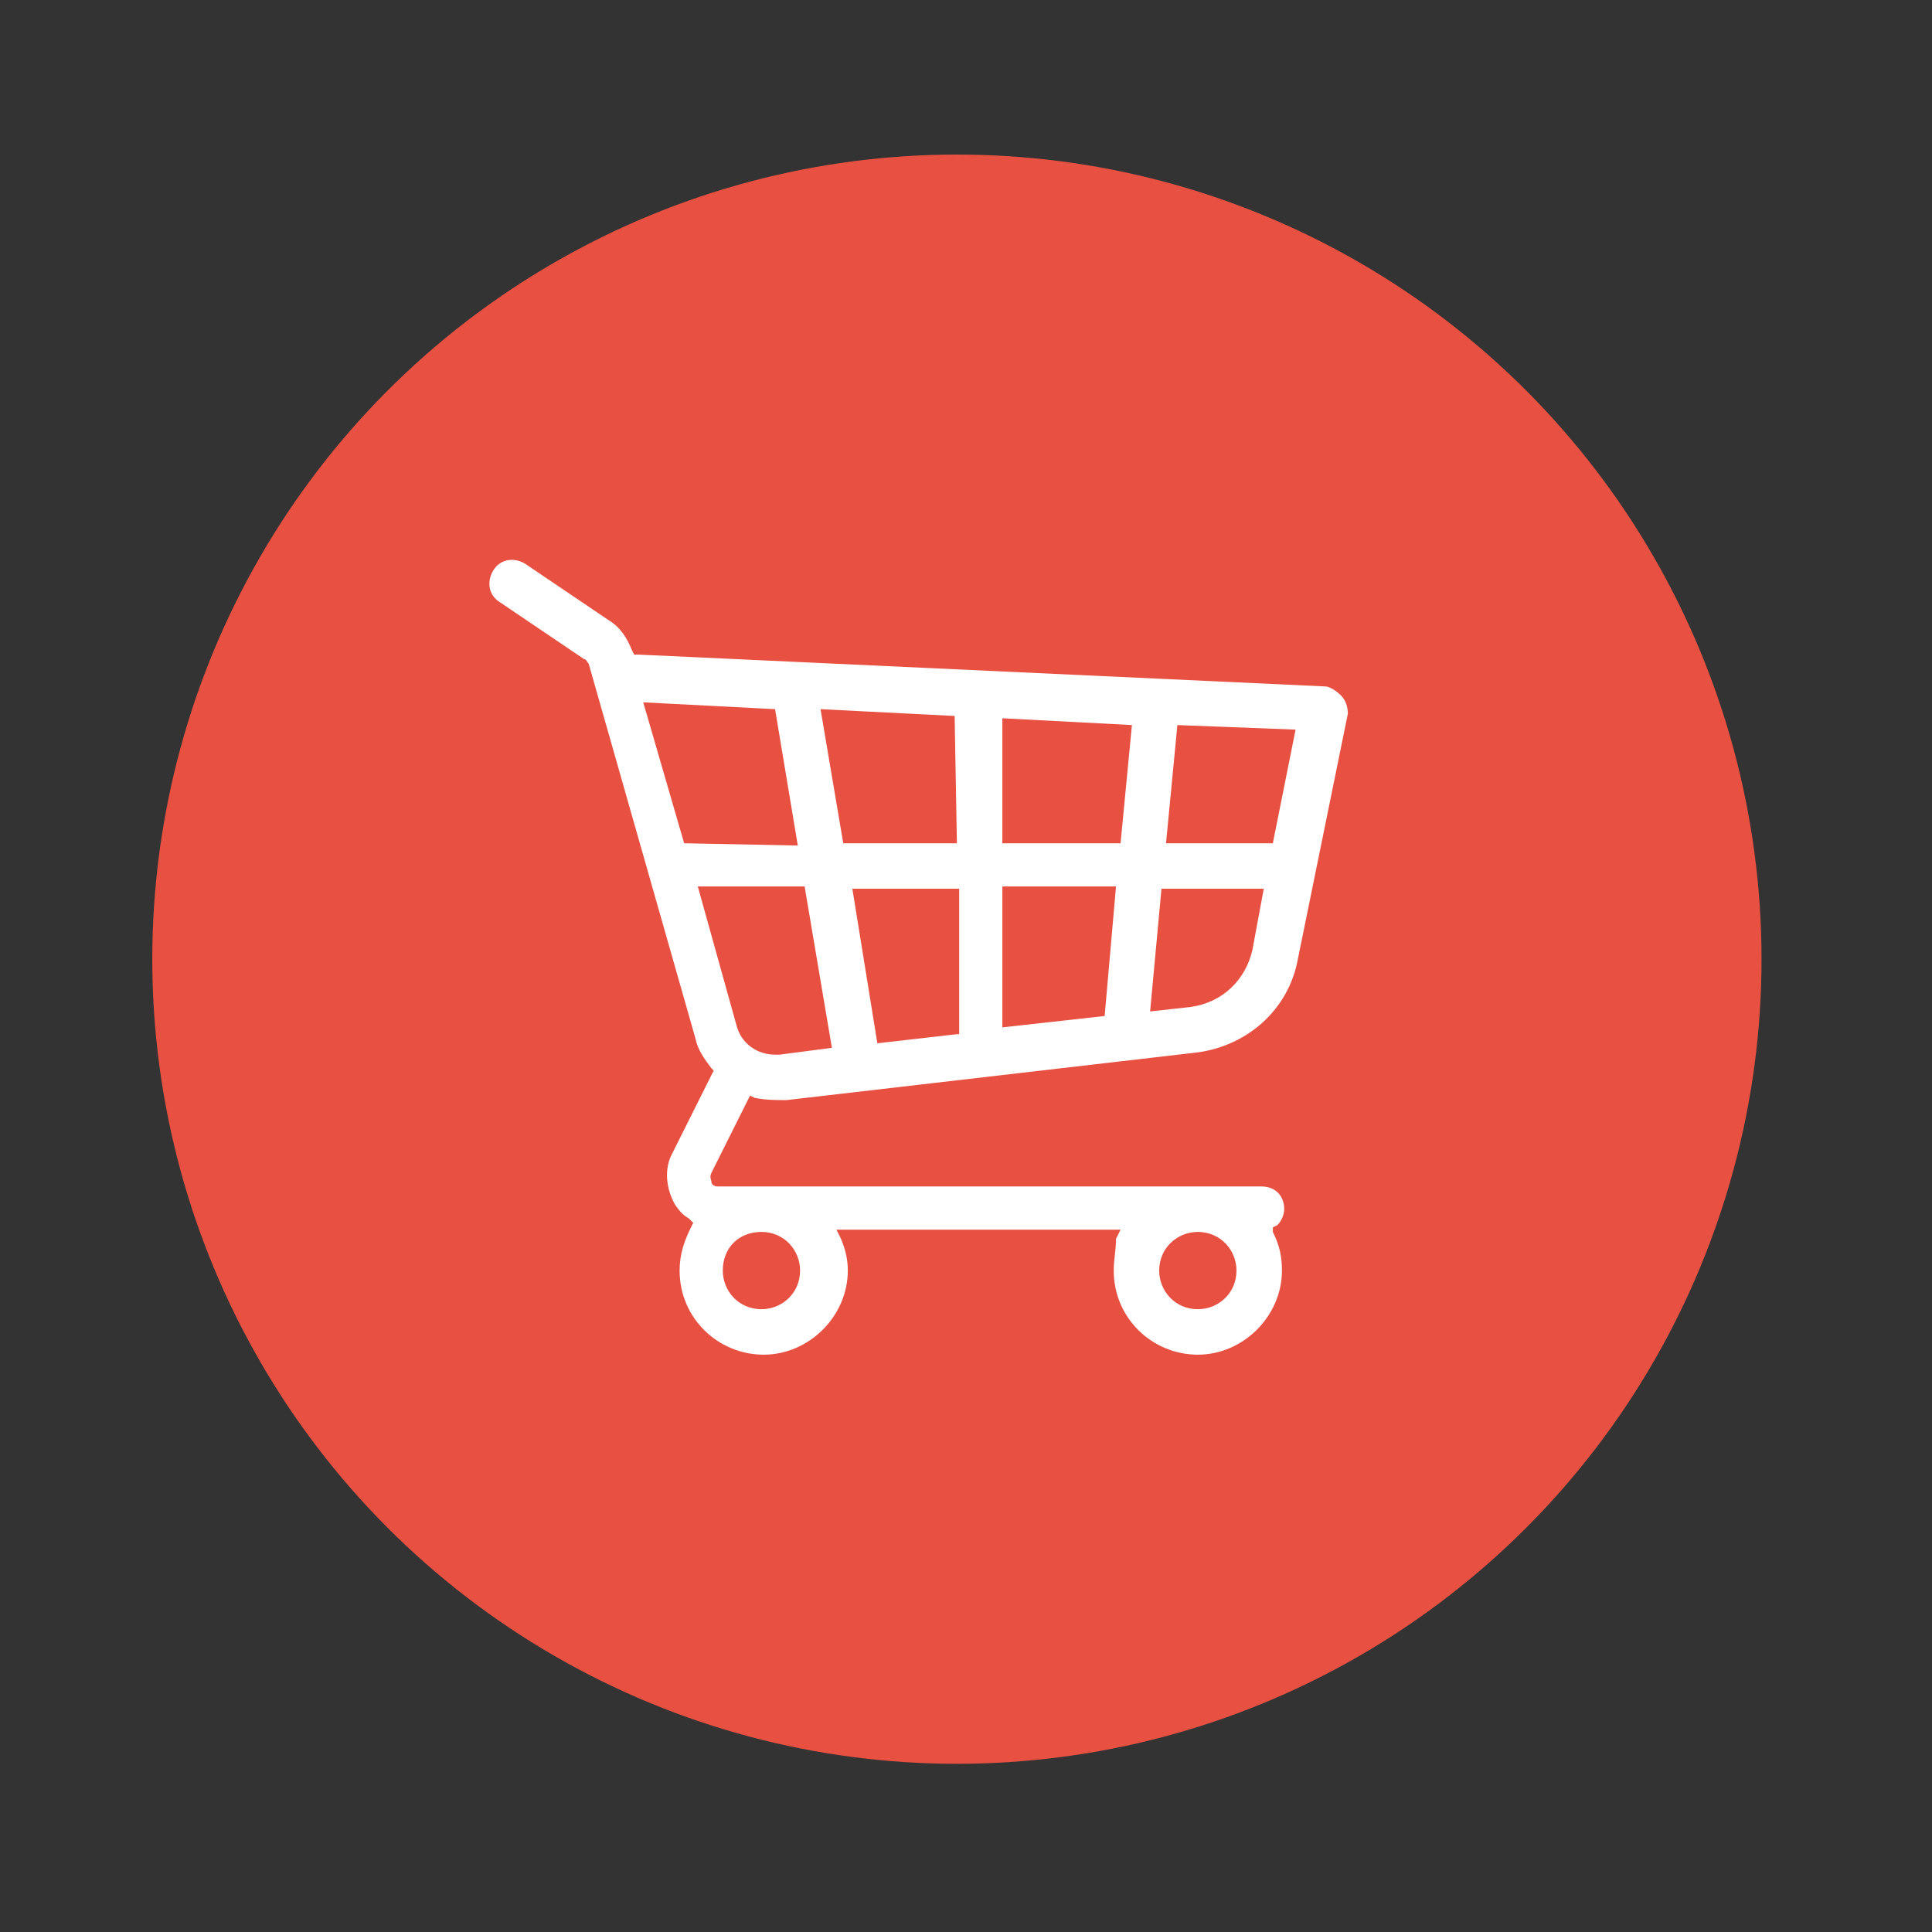
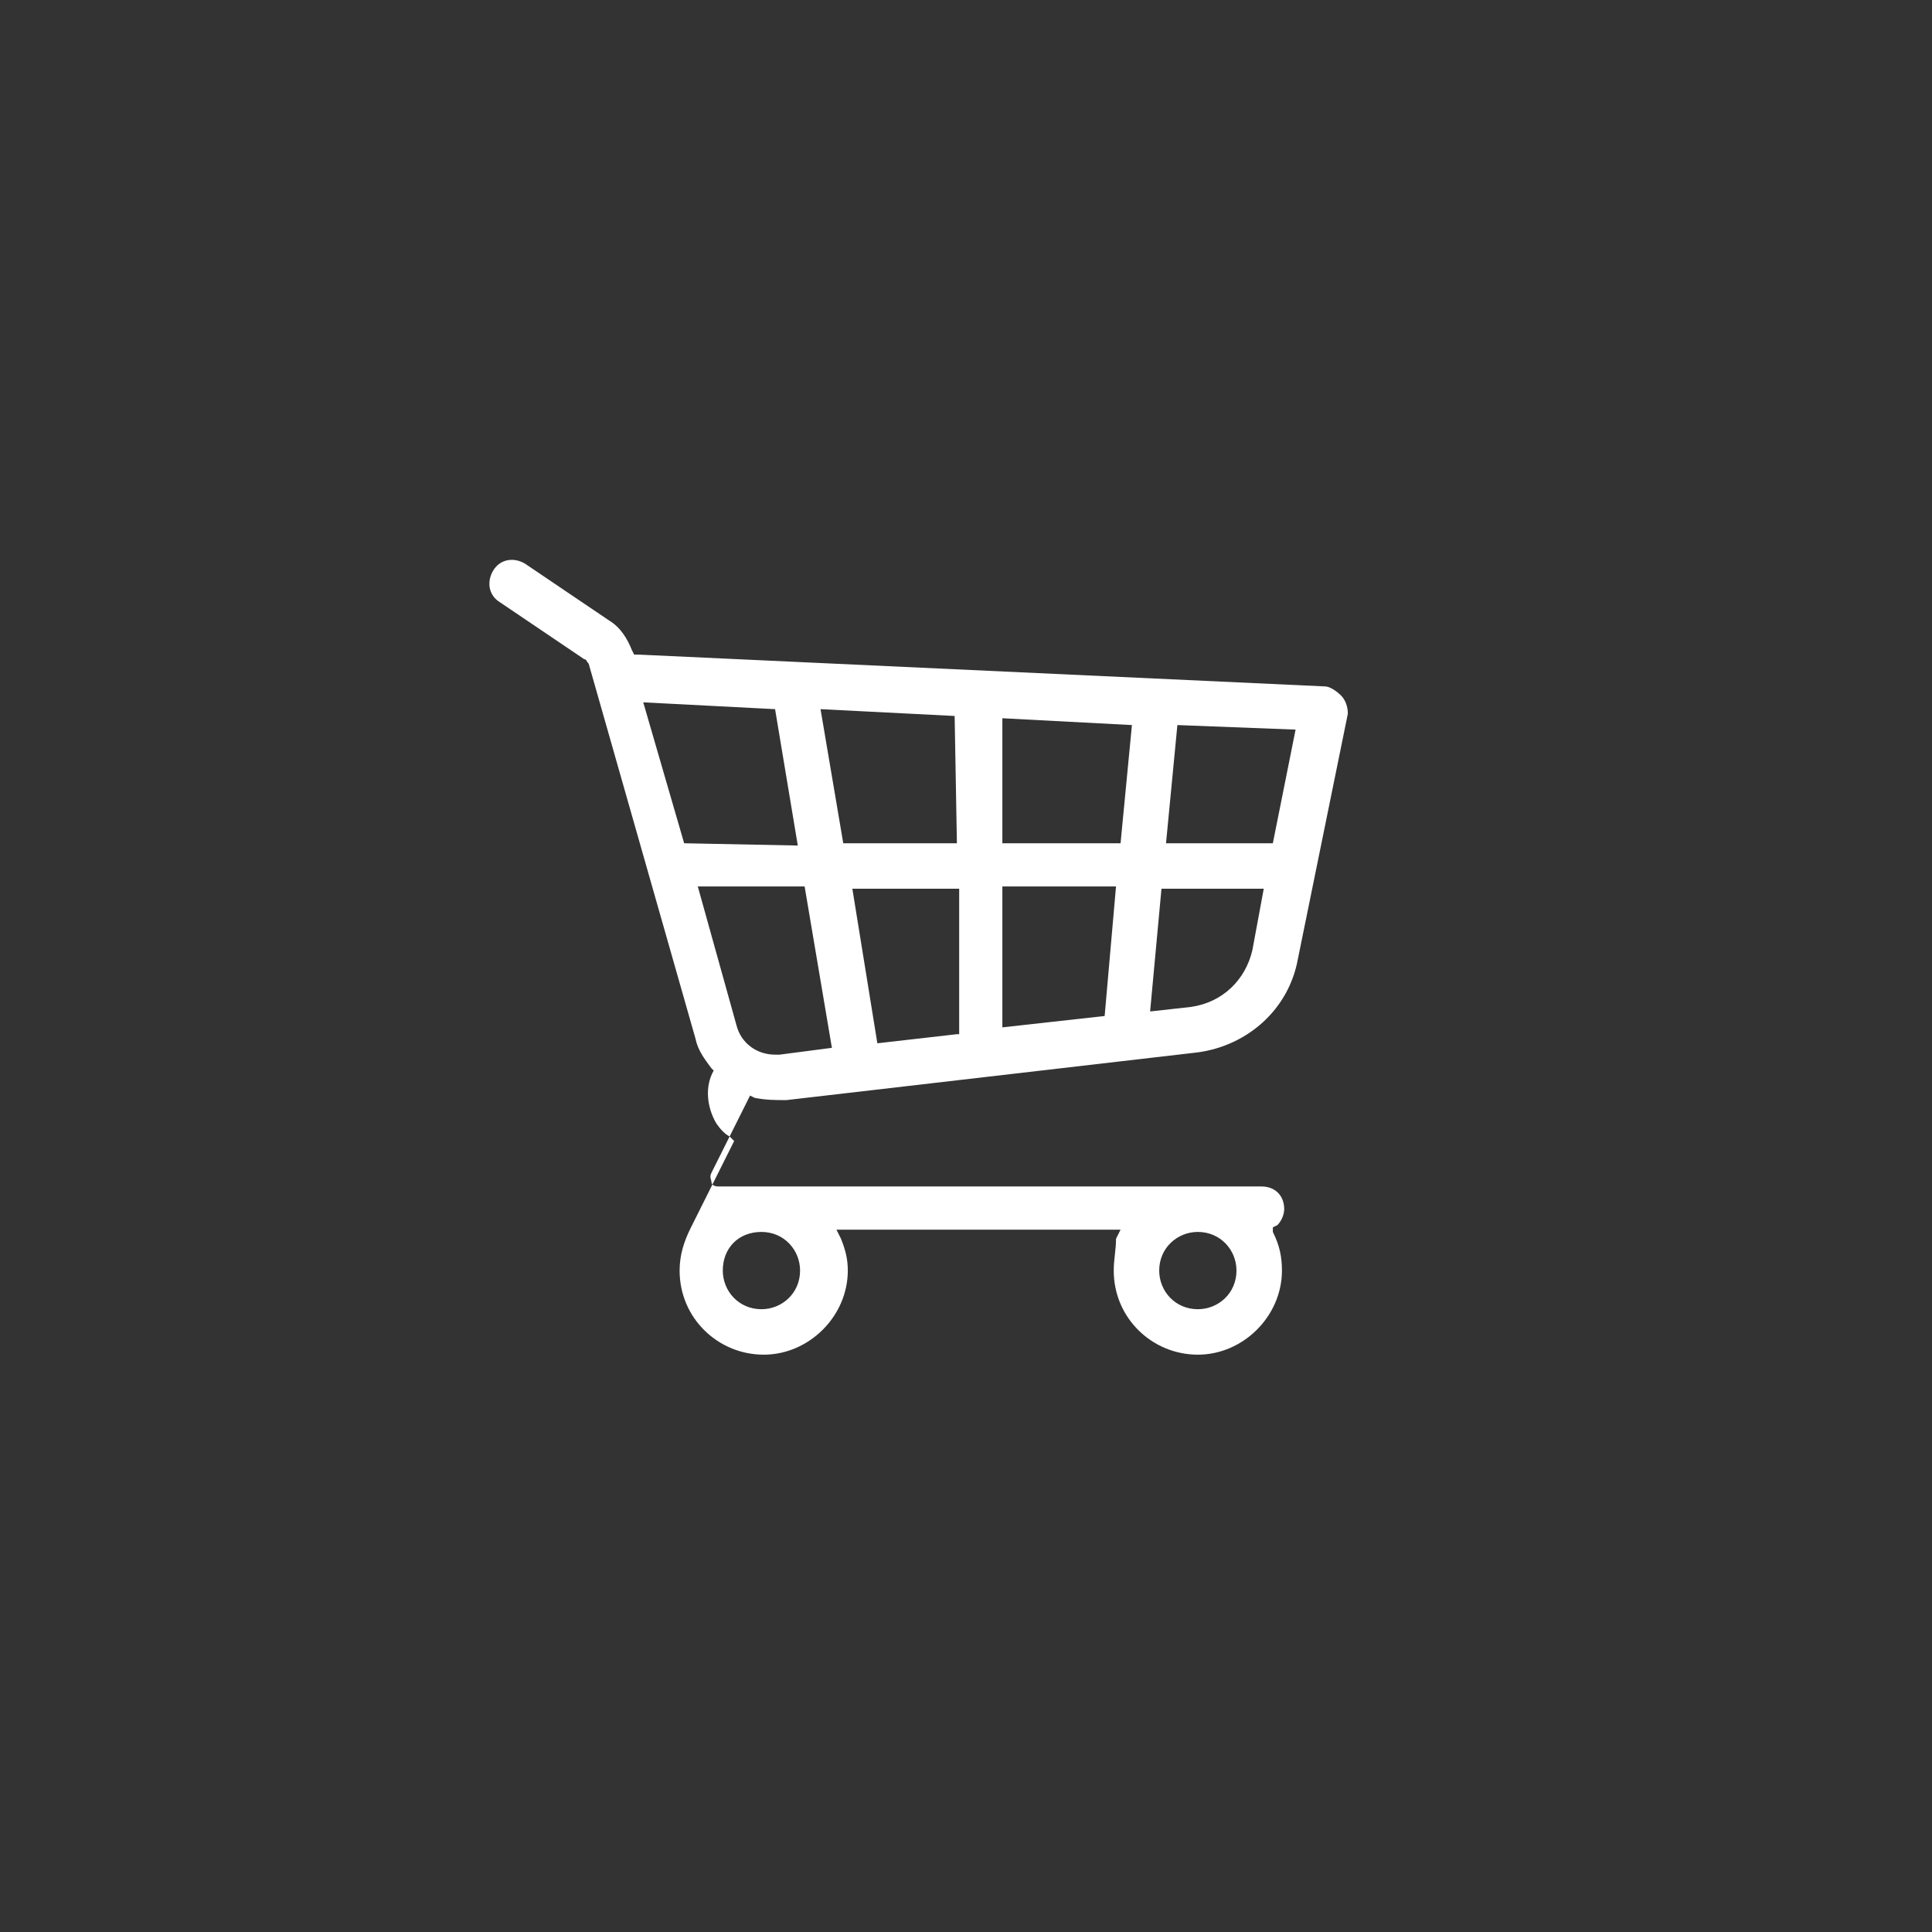
<svg xmlns="http://www.w3.org/2000/svg" version="1.1" id="Capa_1" x="0px" y="0px" viewBox="0 0 85 85" style="enable-background:new 0 0 85 85;" xml:space="preserve">
  <rect x="0" y="0" width="85" height="85" fill="#333333" stroke="none" />
  <style type="text/css">
	.st0{fill:#E85042;}
	.st1{fill:#FFFFFF;}
</style>
  <g>
-     <circle class="st0" cx="42.1" cy="42.2" r="35.4" />
-     <path class="st1" d="M59,30.6L59,30.6c-0.2-0.2-0.5-0.4-0.7-0.4l-30.2-1.4h-0.2l-0.1-0.2c-0.2-0.5-0.5-1-1-1.3l-3.7-2.5   c-0.5-0.3-1.1-0.2-1.4,0.3s-0.2,1.1,0.3,1.4l3.7,2.5c0.1,0,0.1,0.1,0.2,0.2l4.7,16.5c0.1,0.5,0.4,0.9,0.7,1.3l0.1,0.1l-1.8,3.6   c-0.4,0.7-0.3,1.6,0.1,2.3c0.2,0.3,0.4,0.5,0.6,0.6l0.2,0.2L30.4,54c-0.3,0.6-0.5,1.2-0.5,1.9c0,2.1,1.7,3.7,3.7,3.7   s3.7-1.7,3.7-3.7c0-0.5-0.1-0.9-0.3-1.4l-0.2-0.4h12.5l-0.2,0.4c0,0.5-0.1,0.9-0.1,1.4c0,2.1,1.7,3.7,3.7,3.7s3.7-1.7,3.7-3.7   c0-0.6-0.1-1.1-0.4-1.7V54l0.2-0.1c0.2-0.2,0.3-0.5,0.3-0.7c0-0.6-0.4-1-1-1H31.6c-0.2,0-0.3-0.1-0.3-0.2c0-0.1-0.1-0.2,0-0.4   l1.7-3.4l0.2,0.1c0.5,0.1,0.9,0.1,1.4,0.1l18.1-2.1c2.2-0.3,4-1.9,4.4-4.1l2.2-10.8C59.3,31.1,59.2,30.8,59,30.6z M52.7,54.2   c1,0,1.7,0.8,1.7,1.7c0,1-0.8,1.7-1.7,1.7c-1,0-1.7-0.8-1.7-1.7C51,54.9,51.8,54.2,52.7,54.2z M33.5,54.2c1,0,1.7,0.8,1.7,1.7   c0,1-0.8,1.7-1.7,1.7c-1,0-1.7-0.8-1.7-1.7C31.8,54.9,32.5,54.2,33.5,54.2z M30.1,37.1l-1.8-6.2l5.8,0.3l1,6L30.1,37.1L30.1,37.1z    M34.3,46.4c-0.1,0-0.1,0-0.2,0c-0.8,0-1.5-0.5-1.7-1.3L30.7,39h4.7l1.2,7.1L34.3,46.4z M42.1,45.5l-3.5,0.4l-1.1-6.8h4.7v6.4H42.1   z M42.1,37.1h-5l-1-5.9l5.9,0.3L42.1,37.1L42.1,37.1z M48.6,44.7l-4.5,0.5V39h5L48.6,44.7z M49.3,37.1h-5.2v-5.5l5.7,0.3L49.3,37.1   z M55.1,41.8c-0.3,1.3-1.3,2.3-2.7,2.5l-1.8,0.2l0.5-5.4h4.5L55.1,41.8z M56,37.1h-4.7l0.5-5.2l5.2,0.2L56,37.1z" />
+     <path class="st1" d="M59,30.6L59,30.6c-0.2-0.2-0.5-0.4-0.7-0.4l-30.2-1.4h-0.2l-0.1-0.2c-0.2-0.5-0.5-1-1-1.3l-3.7-2.5   c-0.5-0.3-1.1-0.2-1.4,0.3s-0.2,1.1,0.3,1.4l3.7,2.5c0.1,0,0.1,0.1,0.2,0.2l4.7,16.5c0.1,0.5,0.4,0.9,0.7,1.3l0.1,0.1c-0.4,0.7-0.3,1.6,0.1,2.3c0.2,0.3,0.4,0.5,0.6,0.6l0.2,0.2L30.4,54c-0.3,0.6-0.5,1.2-0.5,1.9c0,2.1,1.7,3.7,3.7,3.7   s3.7-1.7,3.7-3.7c0-0.5-0.1-0.9-0.3-1.4l-0.2-0.4h12.5l-0.2,0.4c0,0.5-0.1,0.9-0.1,1.4c0,2.1,1.7,3.7,3.7,3.7s3.7-1.7,3.7-3.7   c0-0.6-0.1-1.1-0.4-1.7V54l0.2-0.1c0.2-0.2,0.3-0.5,0.3-0.7c0-0.6-0.4-1-1-1H31.6c-0.2,0-0.3-0.1-0.3-0.2c0-0.1-0.1-0.2,0-0.4   l1.7-3.4l0.2,0.1c0.5,0.1,0.9,0.1,1.4,0.1l18.1-2.1c2.2-0.3,4-1.9,4.4-4.1l2.2-10.8C59.3,31.1,59.2,30.8,59,30.6z M52.7,54.2   c1,0,1.7,0.8,1.7,1.7c0,1-0.8,1.7-1.7,1.7c-1,0-1.7-0.8-1.7-1.7C51,54.9,51.8,54.2,52.7,54.2z M33.5,54.2c1,0,1.7,0.8,1.7,1.7   c0,1-0.8,1.7-1.7,1.7c-1,0-1.7-0.8-1.7-1.7C31.8,54.9,32.5,54.2,33.5,54.2z M30.1,37.1l-1.8-6.2l5.8,0.3l1,6L30.1,37.1L30.1,37.1z    M34.3,46.4c-0.1,0-0.1,0-0.2,0c-0.8,0-1.5-0.5-1.7-1.3L30.7,39h4.7l1.2,7.1L34.3,46.4z M42.1,45.5l-3.5,0.4l-1.1-6.8h4.7v6.4H42.1   z M42.1,37.1h-5l-1-5.9l5.9,0.3L42.1,37.1L42.1,37.1z M48.6,44.7l-4.5,0.5V39h5L48.6,44.7z M49.3,37.1h-5.2v-5.5l5.7,0.3L49.3,37.1   z M55.1,41.8c-0.3,1.3-1.3,2.3-2.7,2.5l-1.8,0.2l0.5-5.4h4.5L55.1,41.8z M56,37.1h-4.7l0.5-5.2l5.2,0.2L56,37.1z" />
  </g>
</svg>